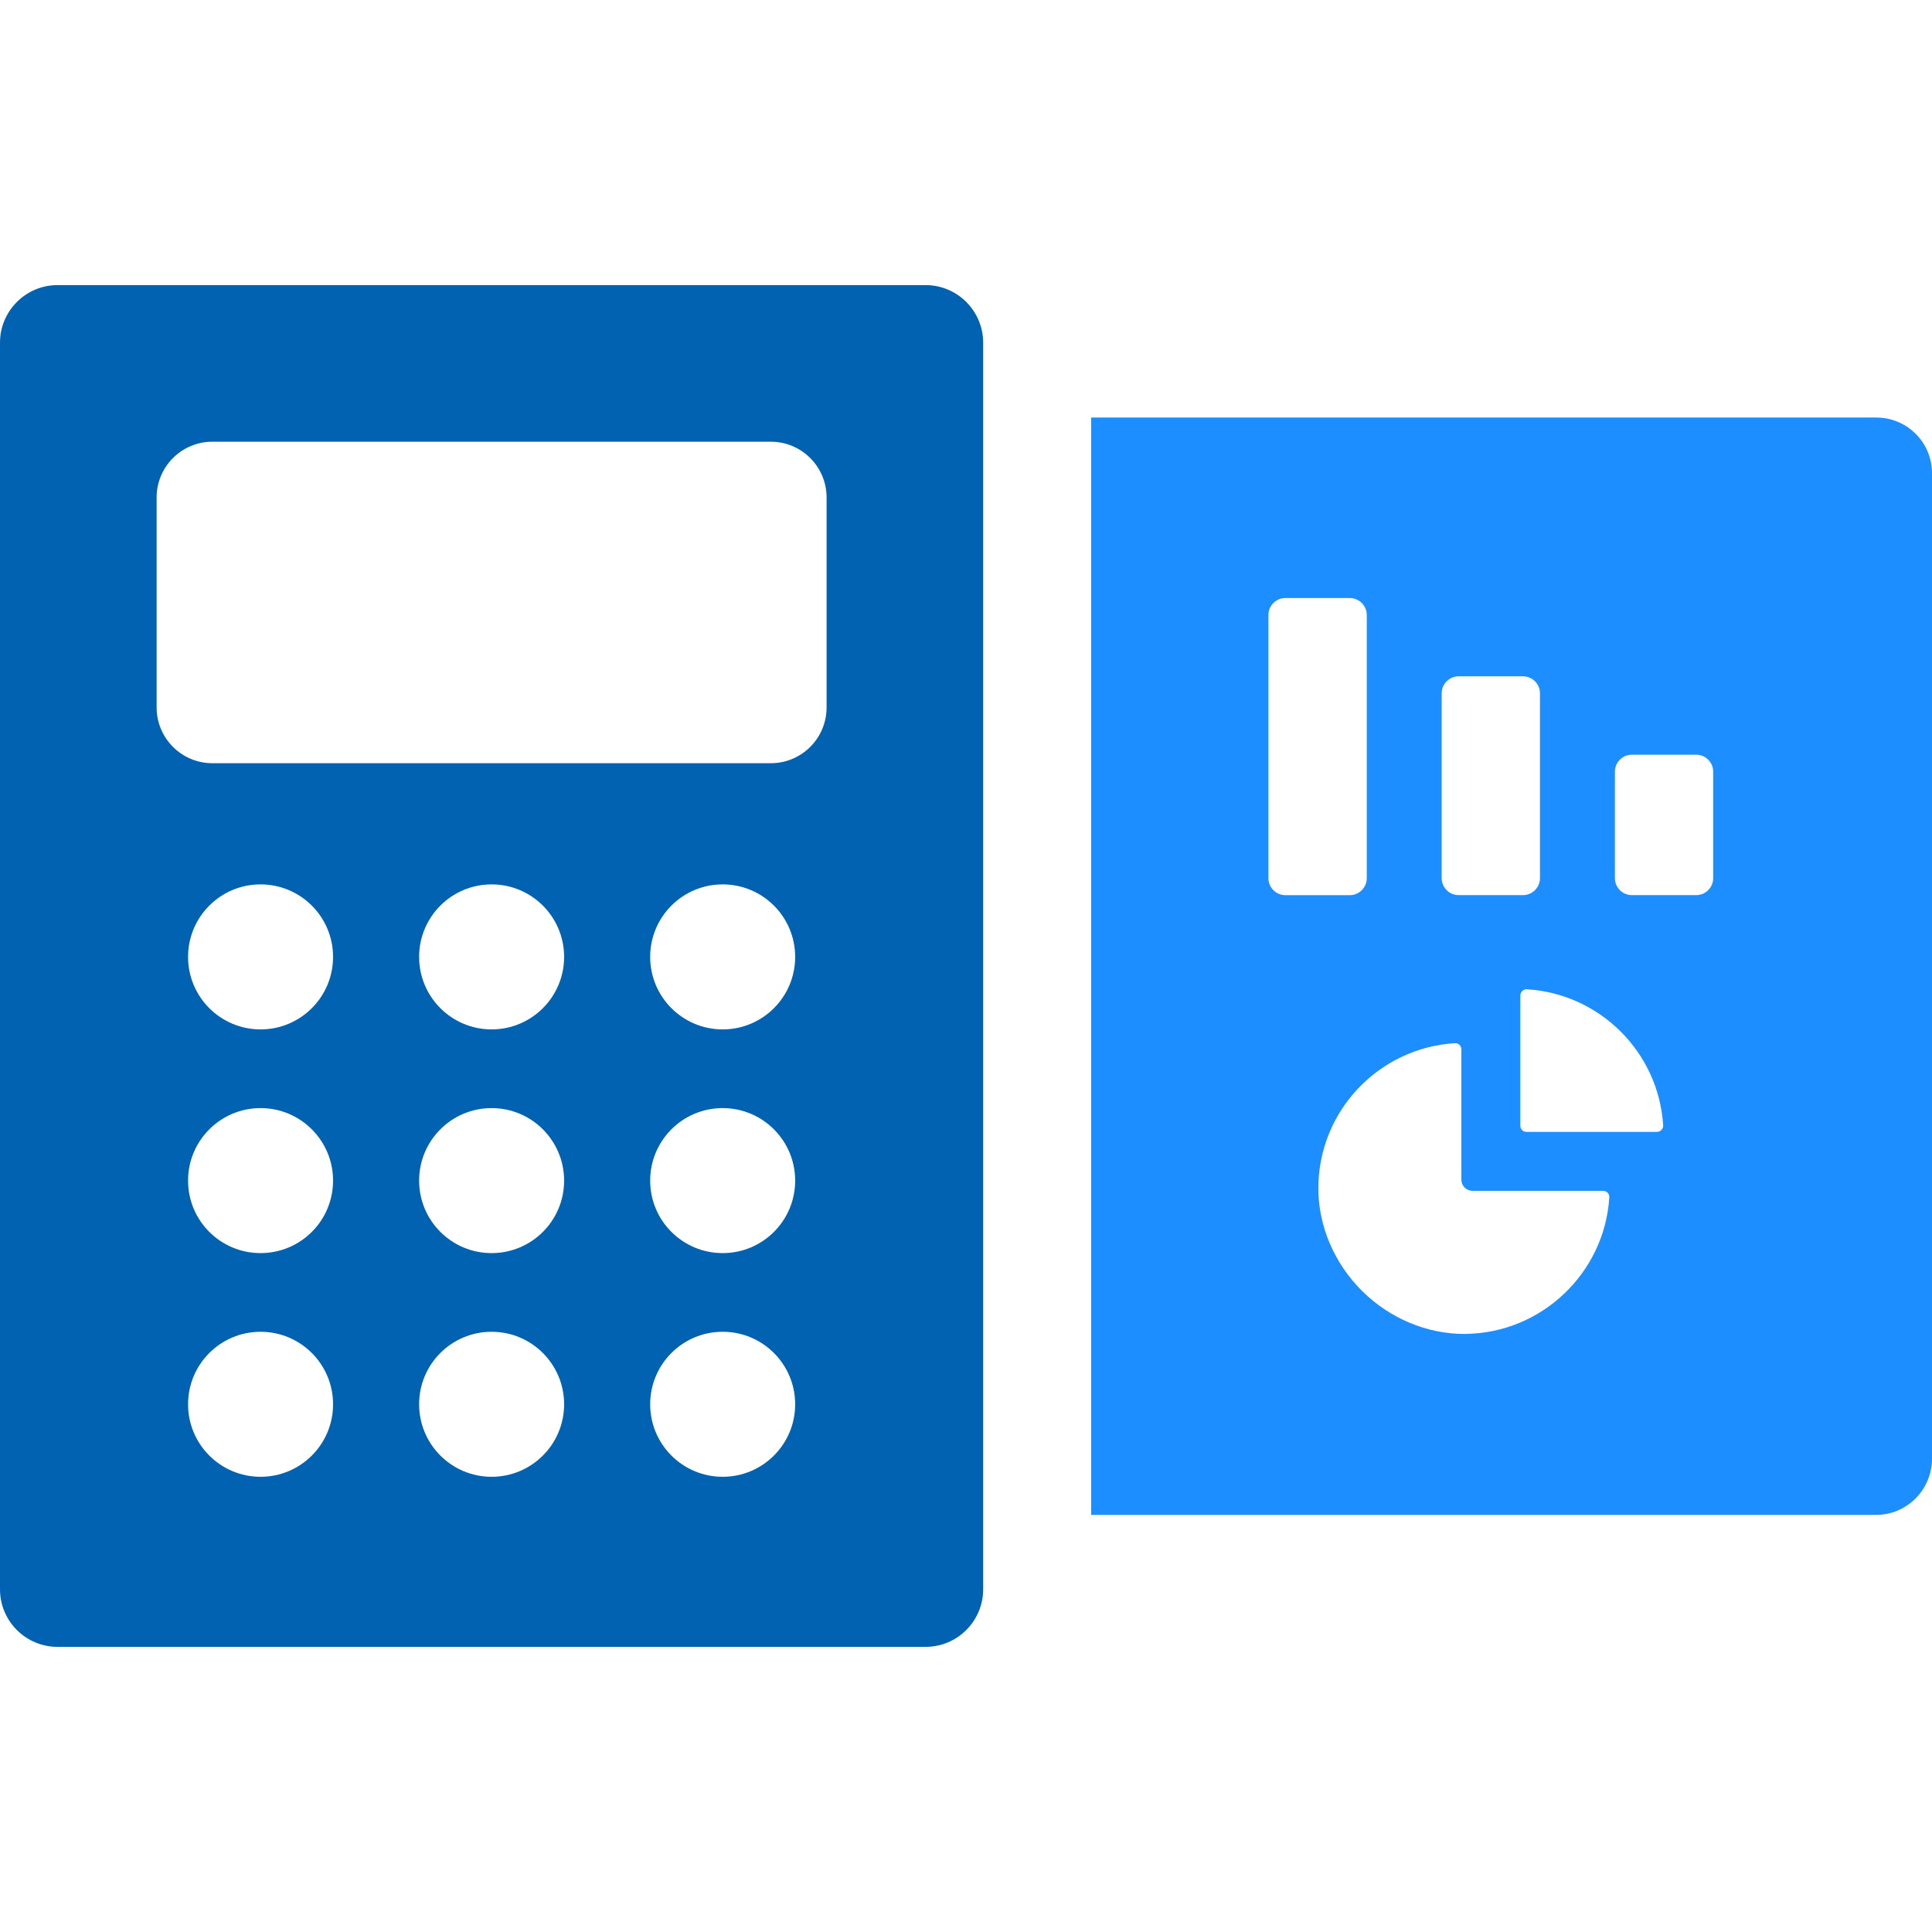
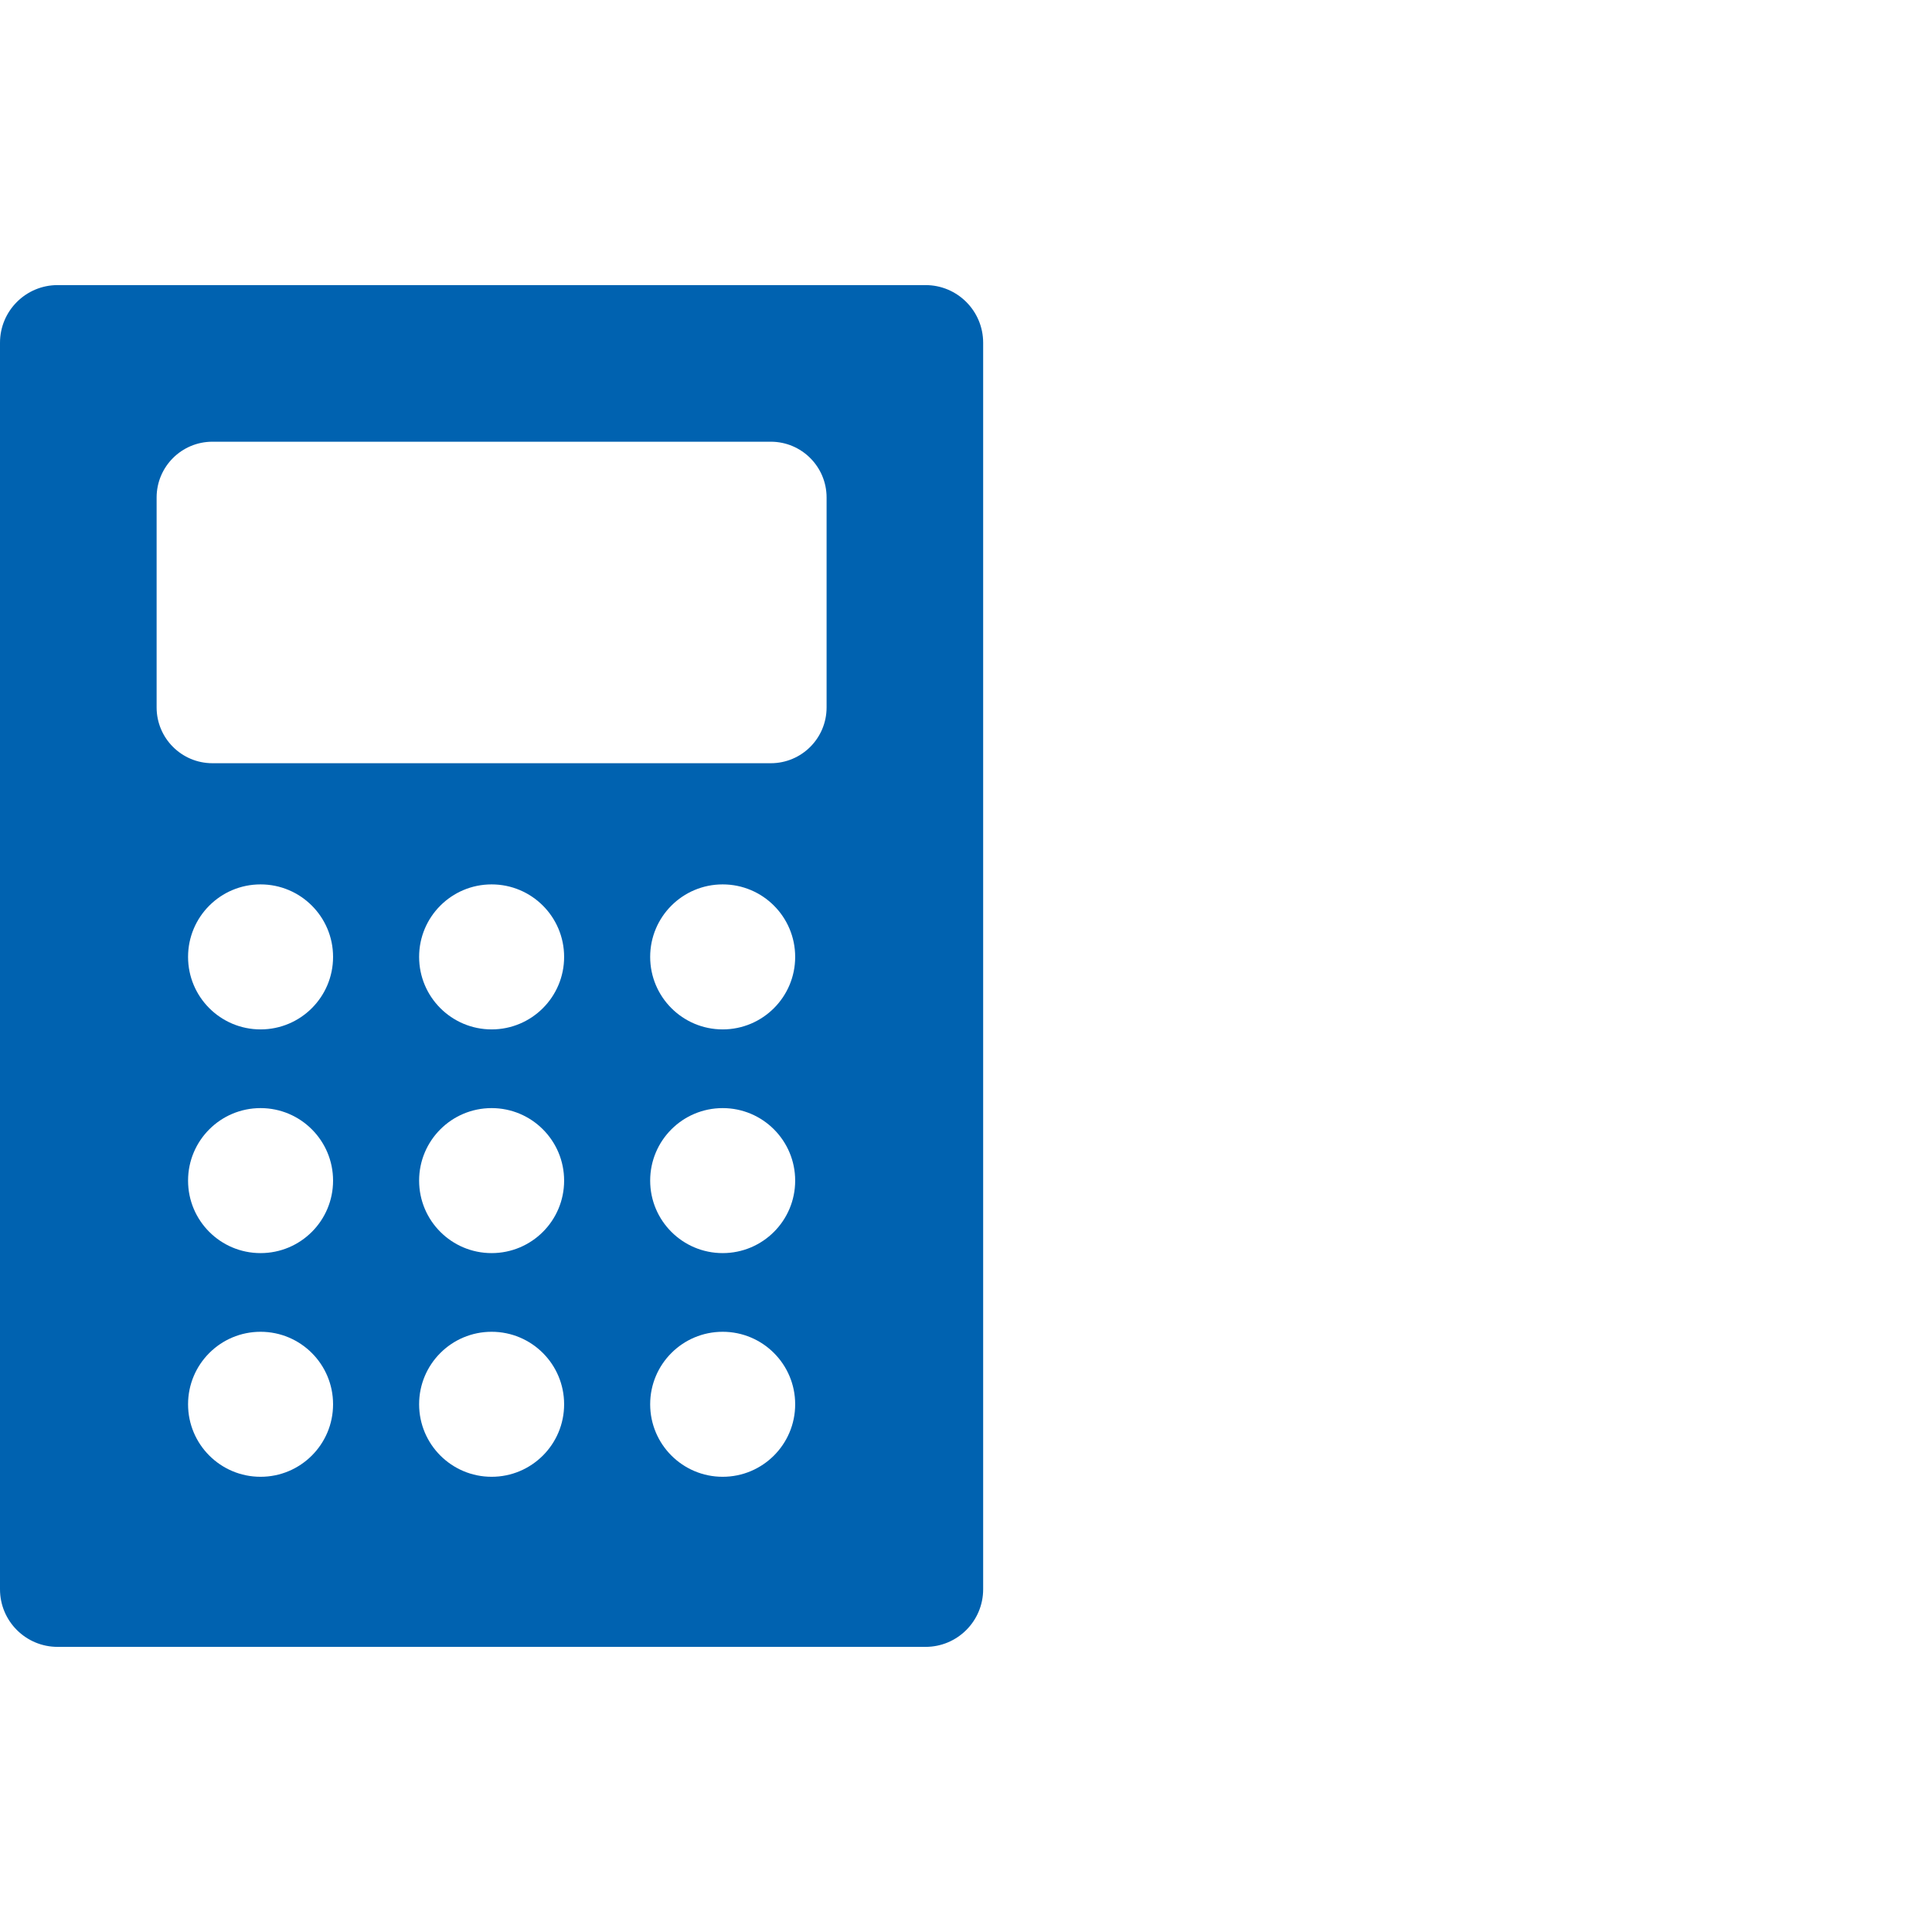
<svg xmlns="http://www.w3.org/2000/svg" width="76" height="76" viewBox="0 0 76 76" fill="none">
-   <path d="M73.808 16.425H42.923V59.592H73.808C75.01 59.592 76 58.602 76 57.377V18.617C76 17.392 75.01 16.425 73.808 16.425ZM60.579 34.543C60.579 34.912 60.279 35.212 59.91 35.212H57.379C57.01 35.212 56.712 34.912 56.712 34.543V27.274C56.712 26.905 57.01 26.605 57.379 26.605H59.91C60.279 26.605 60.579 26.905 60.579 27.274V34.543ZM66.724 35.212H64.193C63.824 35.212 63.526 34.912 63.526 34.543V30.357C63.526 29.988 63.824 29.688 64.193 29.688H66.724C67.093 29.688 67.393 29.988 67.393 30.357V34.543C67.393 34.912 67.093 35.212 66.724 35.212ZM57.651 52.474C57.633 52.474 57.614 52.474 57.596 52.474C56.131 52.474 54.675 51.862 53.59 50.792C52.492 49.707 51.862 48.235 51.86 46.754C51.855 43.731 54.215 41.221 57.236 41.036H57.25C57.307 41.036 57.365 41.059 57.409 41.1C57.46 41.147 57.487 41.214 57.487 41.281V46.405C57.487 46.648 57.684 46.844 57.926 46.844H63.062C63.129 46.844 63.196 46.874 63.242 46.922C63.288 46.971 63.311 47.033 63.307 47.095C63.124 50.079 60.639 52.442 57.647 52.472L57.651 52.474ZM65.363 44.444C65.314 44.495 65.25 44.525 65.18 44.525H60.044C59.913 44.525 59.806 44.419 59.806 44.287V39.162C59.806 39.095 59.834 39.029 59.885 38.98C59.929 38.938 59.986 38.915 60.044 38.915H60.058C62.94 39.091 65.247 41.394 65.425 44.271C65.43 44.333 65.406 44.396 65.36 44.444H65.363ZM49.896 24.194C49.896 23.825 50.196 23.525 50.565 23.525H53.096C53.465 23.525 53.766 23.825 53.766 24.194V34.545C53.766 34.914 53.465 35.214 53.096 35.214H50.565C50.196 35.214 49.896 34.914 49.896 34.545V24.194Z" fill="#1D8EFF" />
  <path d="M36.411 11.215H2.266C1.015 11.215 0 12.23 0 13.483V62.518C0 63.771 1.015 64.784 2.266 64.784H36.409C37.662 64.784 38.675 63.769 38.675 62.518V13.483C38.675 12.23 37.66 11.215 36.409 11.215H36.411ZM10.25 58.093C8.674 58.093 7.398 56.817 7.398 55.241C7.398 53.665 8.674 52.389 10.25 52.389C11.826 52.389 13.102 53.665 13.102 55.241C13.102 56.817 11.826 58.093 10.25 58.093ZM10.25 49.294C8.674 49.294 7.398 48.019 7.398 46.443C7.398 44.867 8.674 43.59 10.25 43.59C11.826 43.59 13.102 44.867 13.102 46.443C13.102 48.019 11.826 49.294 10.25 49.294ZM10.25 40.494C8.674 40.494 7.398 39.218 7.398 37.642C7.398 36.066 8.674 34.79 10.25 34.79C11.826 34.79 13.102 36.066 13.102 37.642C13.102 39.218 11.826 40.494 10.25 40.494ZM19.339 58.093C17.765 58.093 16.487 56.817 16.487 55.241C16.487 53.665 17.763 52.389 19.339 52.389C20.915 52.389 22.191 53.665 22.191 55.241C22.191 56.817 20.915 58.093 19.339 58.093ZM19.339 49.294C17.765 49.294 16.487 48.019 16.487 46.443C16.487 44.867 17.763 43.59 19.339 43.59C20.915 43.59 22.191 44.867 22.191 46.443C22.191 48.019 20.915 49.294 19.339 49.294ZM19.339 40.494C17.765 40.494 16.487 39.218 16.487 37.642C16.487 36.066 17.763 34.79 19.339 34.79C20.915 34.79 22.191 36.066 22.191 37.642C22.191 39.218 20.915 40.494 19.339 40.494ZM28.428 58.093C26.854 58.093 25.576 56.817 25.576 55.241C25.576 53.665 26.852 52.389 28.428 52.389C30.004 52.389 31.28 53.665 31.28 55.241C31.28 56.817 30.004 58.093 28.428 58.093ZM28.428 49.294C26.854 49.294 25.576 48.019 25.576 46.443C25.576 44.867 26.852 43.59 28.428 43.59C30.004 43.59 31.28 44.867 31.28 46.443C31.28 48.019 30.004 49.294 28.428 49.294ZM28.428 40.494C26.854 40.494 25.576 39.218 25.576 37.642C25.576 36.066 26.852 34.79 28.428 34.79C30.004 34.79 31.28 36.066 31.28 37.642C31.28 39.218 30.004 40.494 28.428 40.494ZM32.516 27.828C32.516 29.042 31.533 30.023 30.322 30.023H8.355C7.144 30.023 6.161 29.04 6.161 27.828V19.57C6.161 18.359 7.144 17.376 8.355 17.376H30.322C31.533 17.376 32.516 18.359 32.516 19.57V27.828Z" fill="#0062B0" />
</svg>